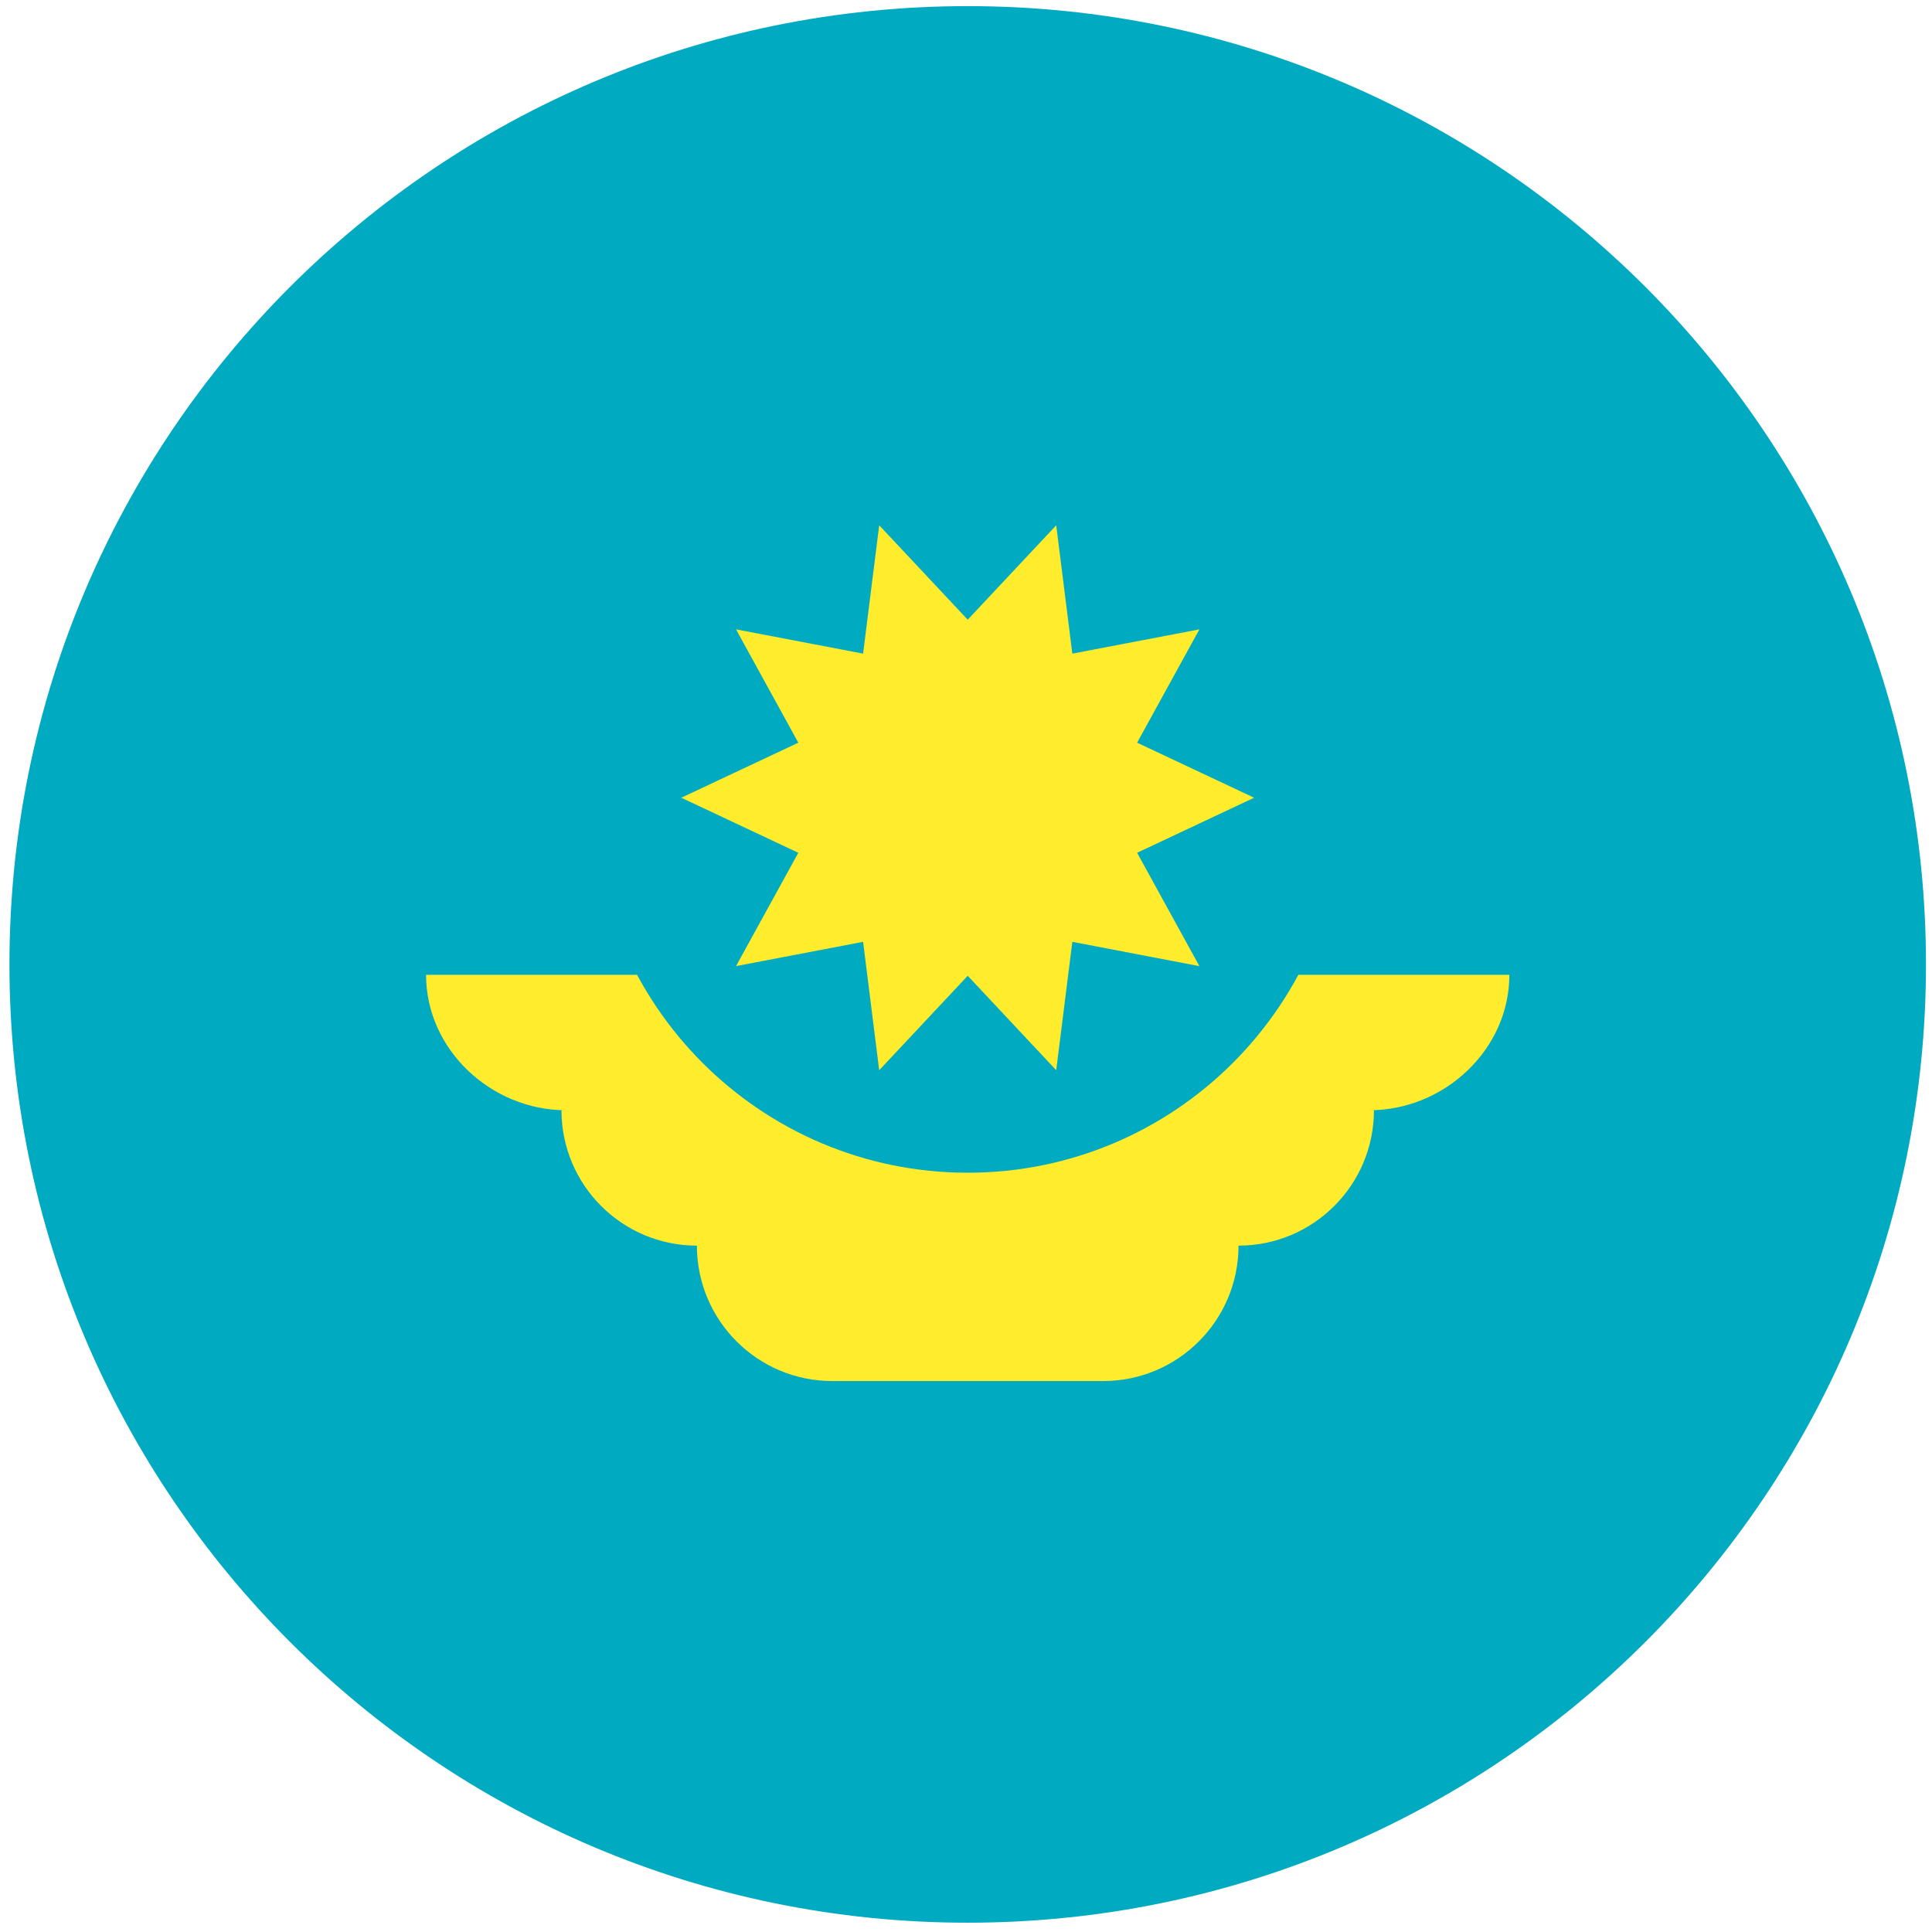
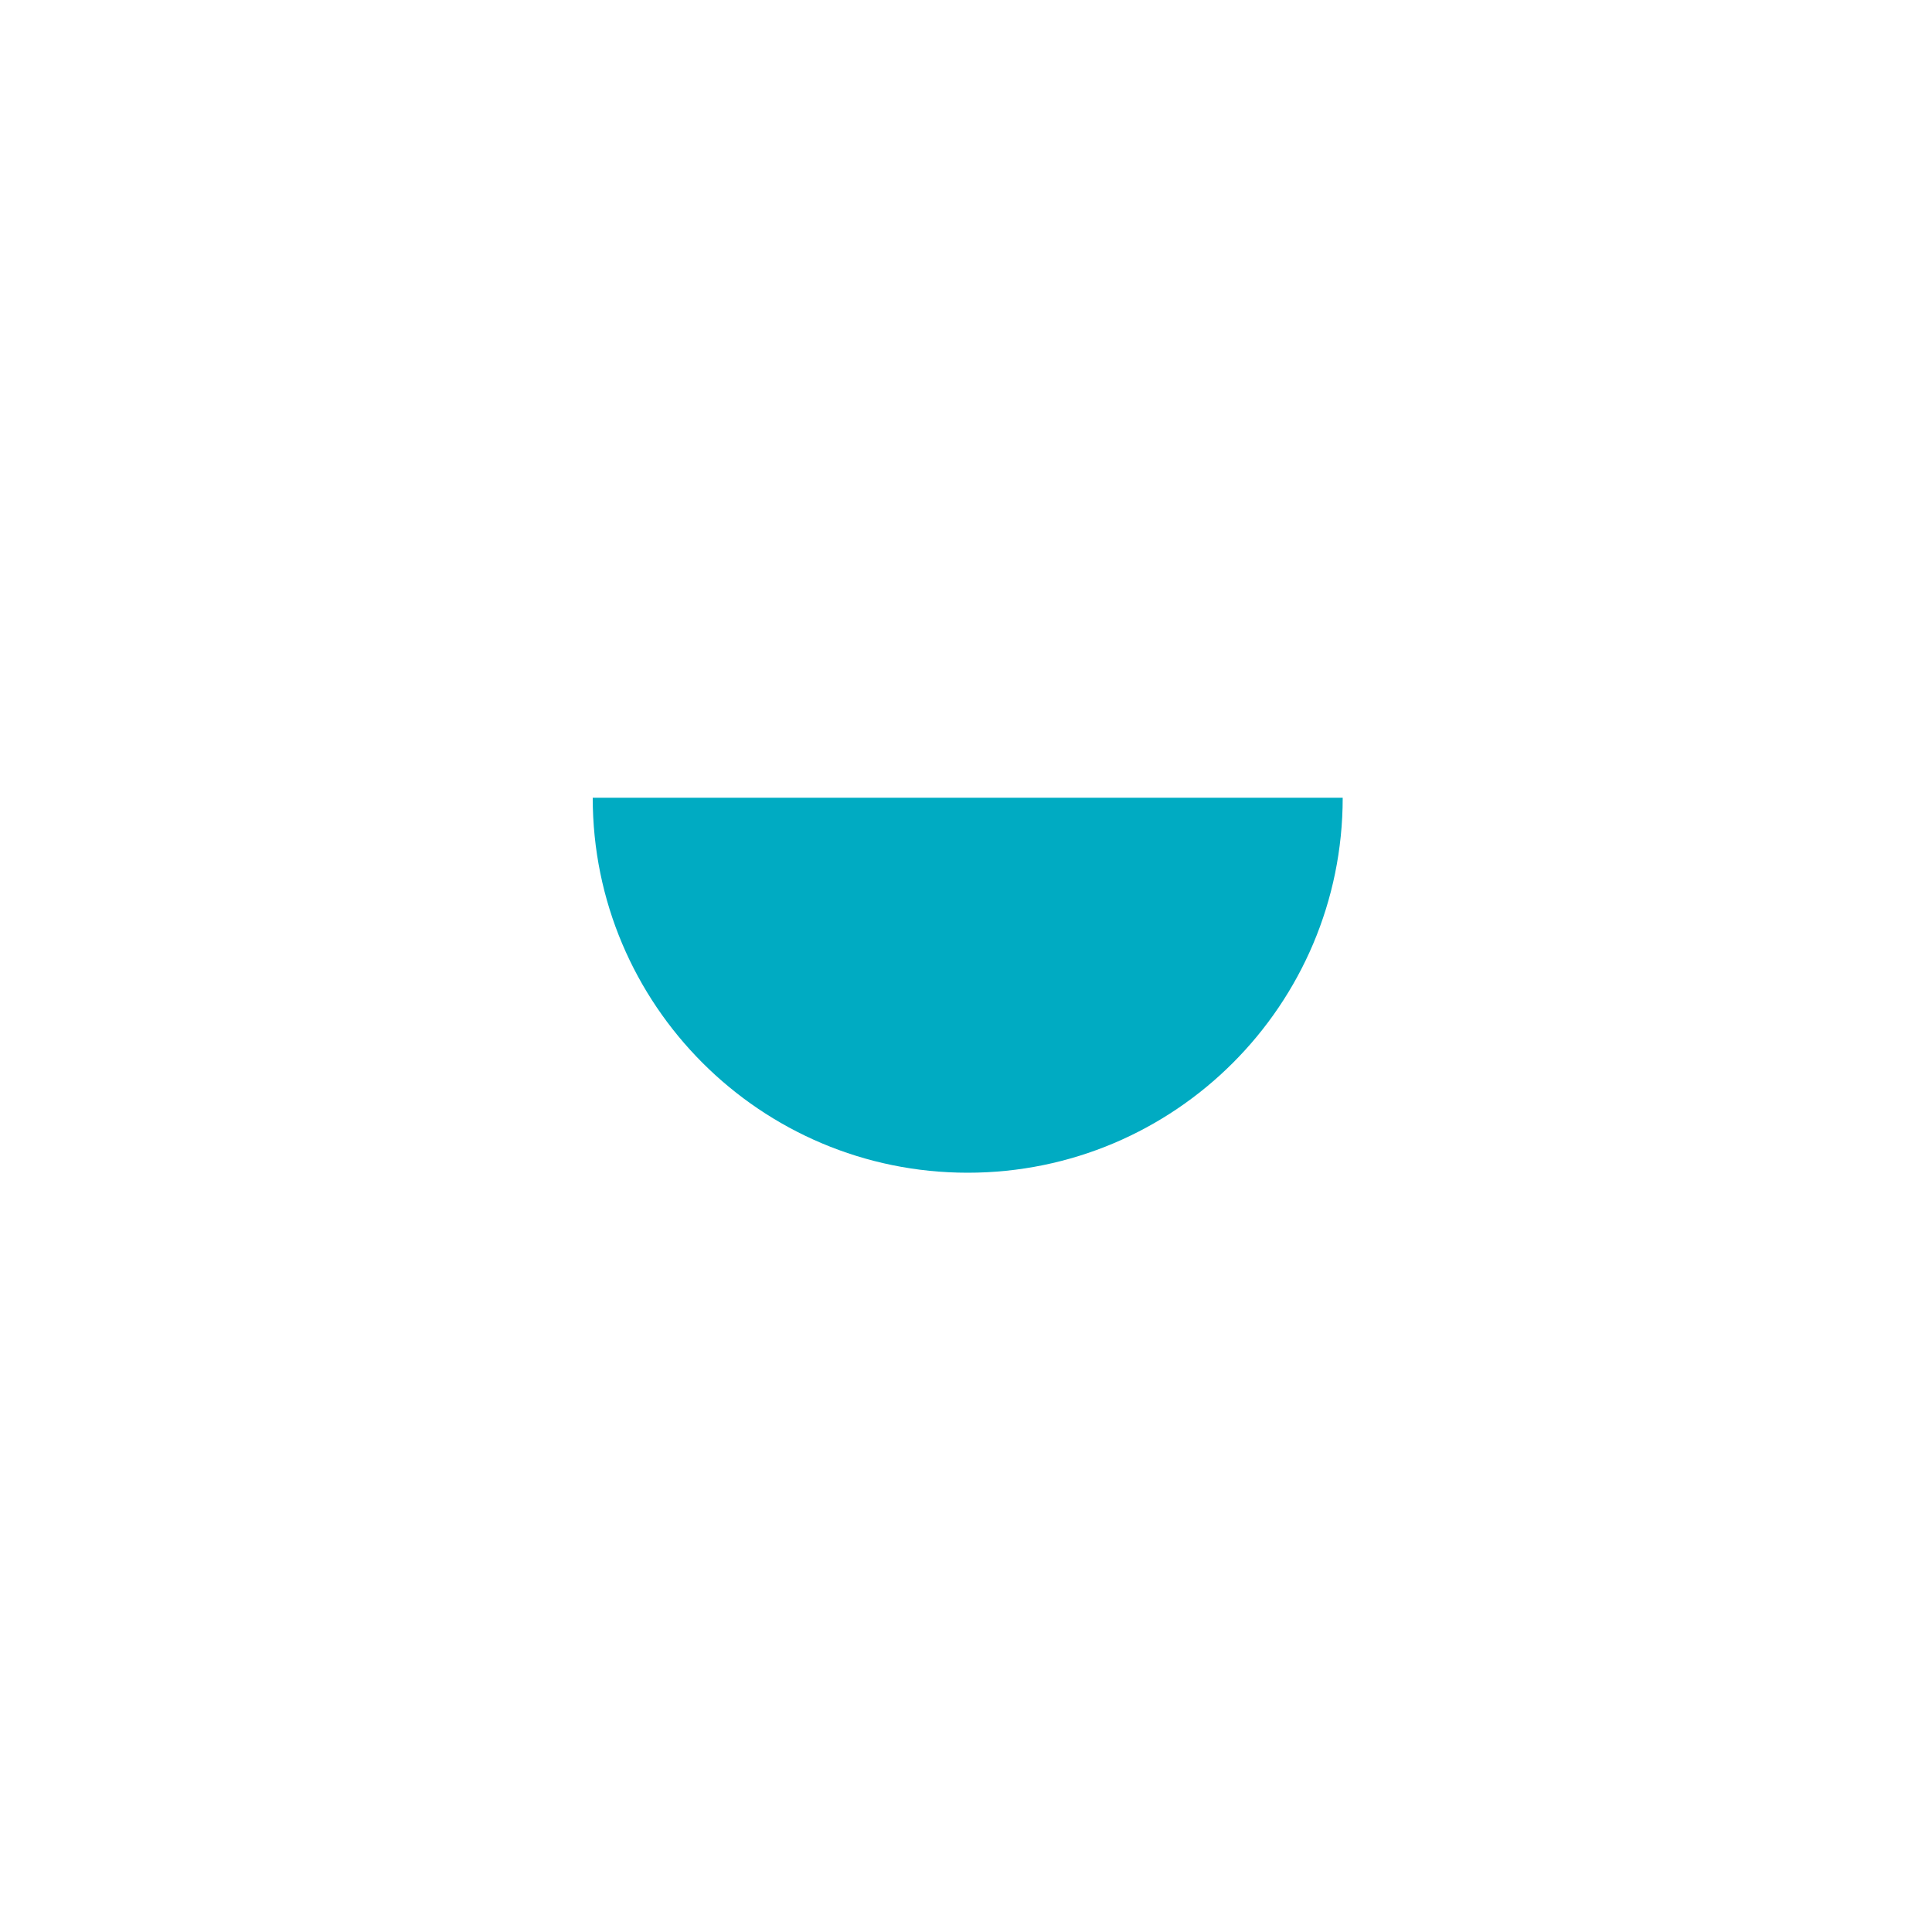
<svg xmlns="http://www.w3.org/2000/svg" width="53" height="53" viewBox="0 0 53 53" fill="none">
  <g clip-path="url(#clip0_65_6811)">
-     <path d="M26.547 52.745C41.066 52.745 52.835 40.975 52.835 26.456C52.835 11.938 41.066 0.168 26.547 0.168C12.028 0.168 0.259 11.938 0.259 26.456C0.259 40.975 12.028 52.745 26.547 52.745Z" fill="#00ABC2" />
-     <path d="M41.406 26.742H11.688C11.688 28.794 13.475 30.457 15.527 30.457H15.403C15.403 32.508 17.066 34.171 19.118 34.171C19.118 36.223 20.781 37.886 22.832 37.886H30.262C32.313 37.886 33.976 36.223 33.976 34.171C36.028 34.171 37.691 32.508 37.691 30.457H37.567C39.619 30.457 41.406 28.794 41.406 26.742Z" fill="#FFEC2D" />
    <path d="M36.834 21.884C36.834 27.566 32.228 32.171 26.547 32.171C20.866 32.171 16.26 27.566 16.26 21.884" fill="#00ABC2" />
-     <path d="M34.404 21.884L31.194 23.394L32.903 26.504L29.417 25.837L28.975 29.359L26.547 26.768L24.119 29.359L23.677 25.837L20.191 26.503L21.9 23.394L18.69 21.884L21.9 20.374L20.191 17.265L23.677 17.931L24.119 14.41L26.547 17L28.975 14.41L29.417 17.931L32.903 17.265L31.194 20.374L34.404 21.884Z" fill="#FFEC2D" />
  </g>
  <defs>
    <clipPath id="clip0_65_6811">
      <rect width="52.577" height="52.577" fill="white" transform="translate(0.259 0.168)" />
    </clipPath>
  </defs>
</svg>